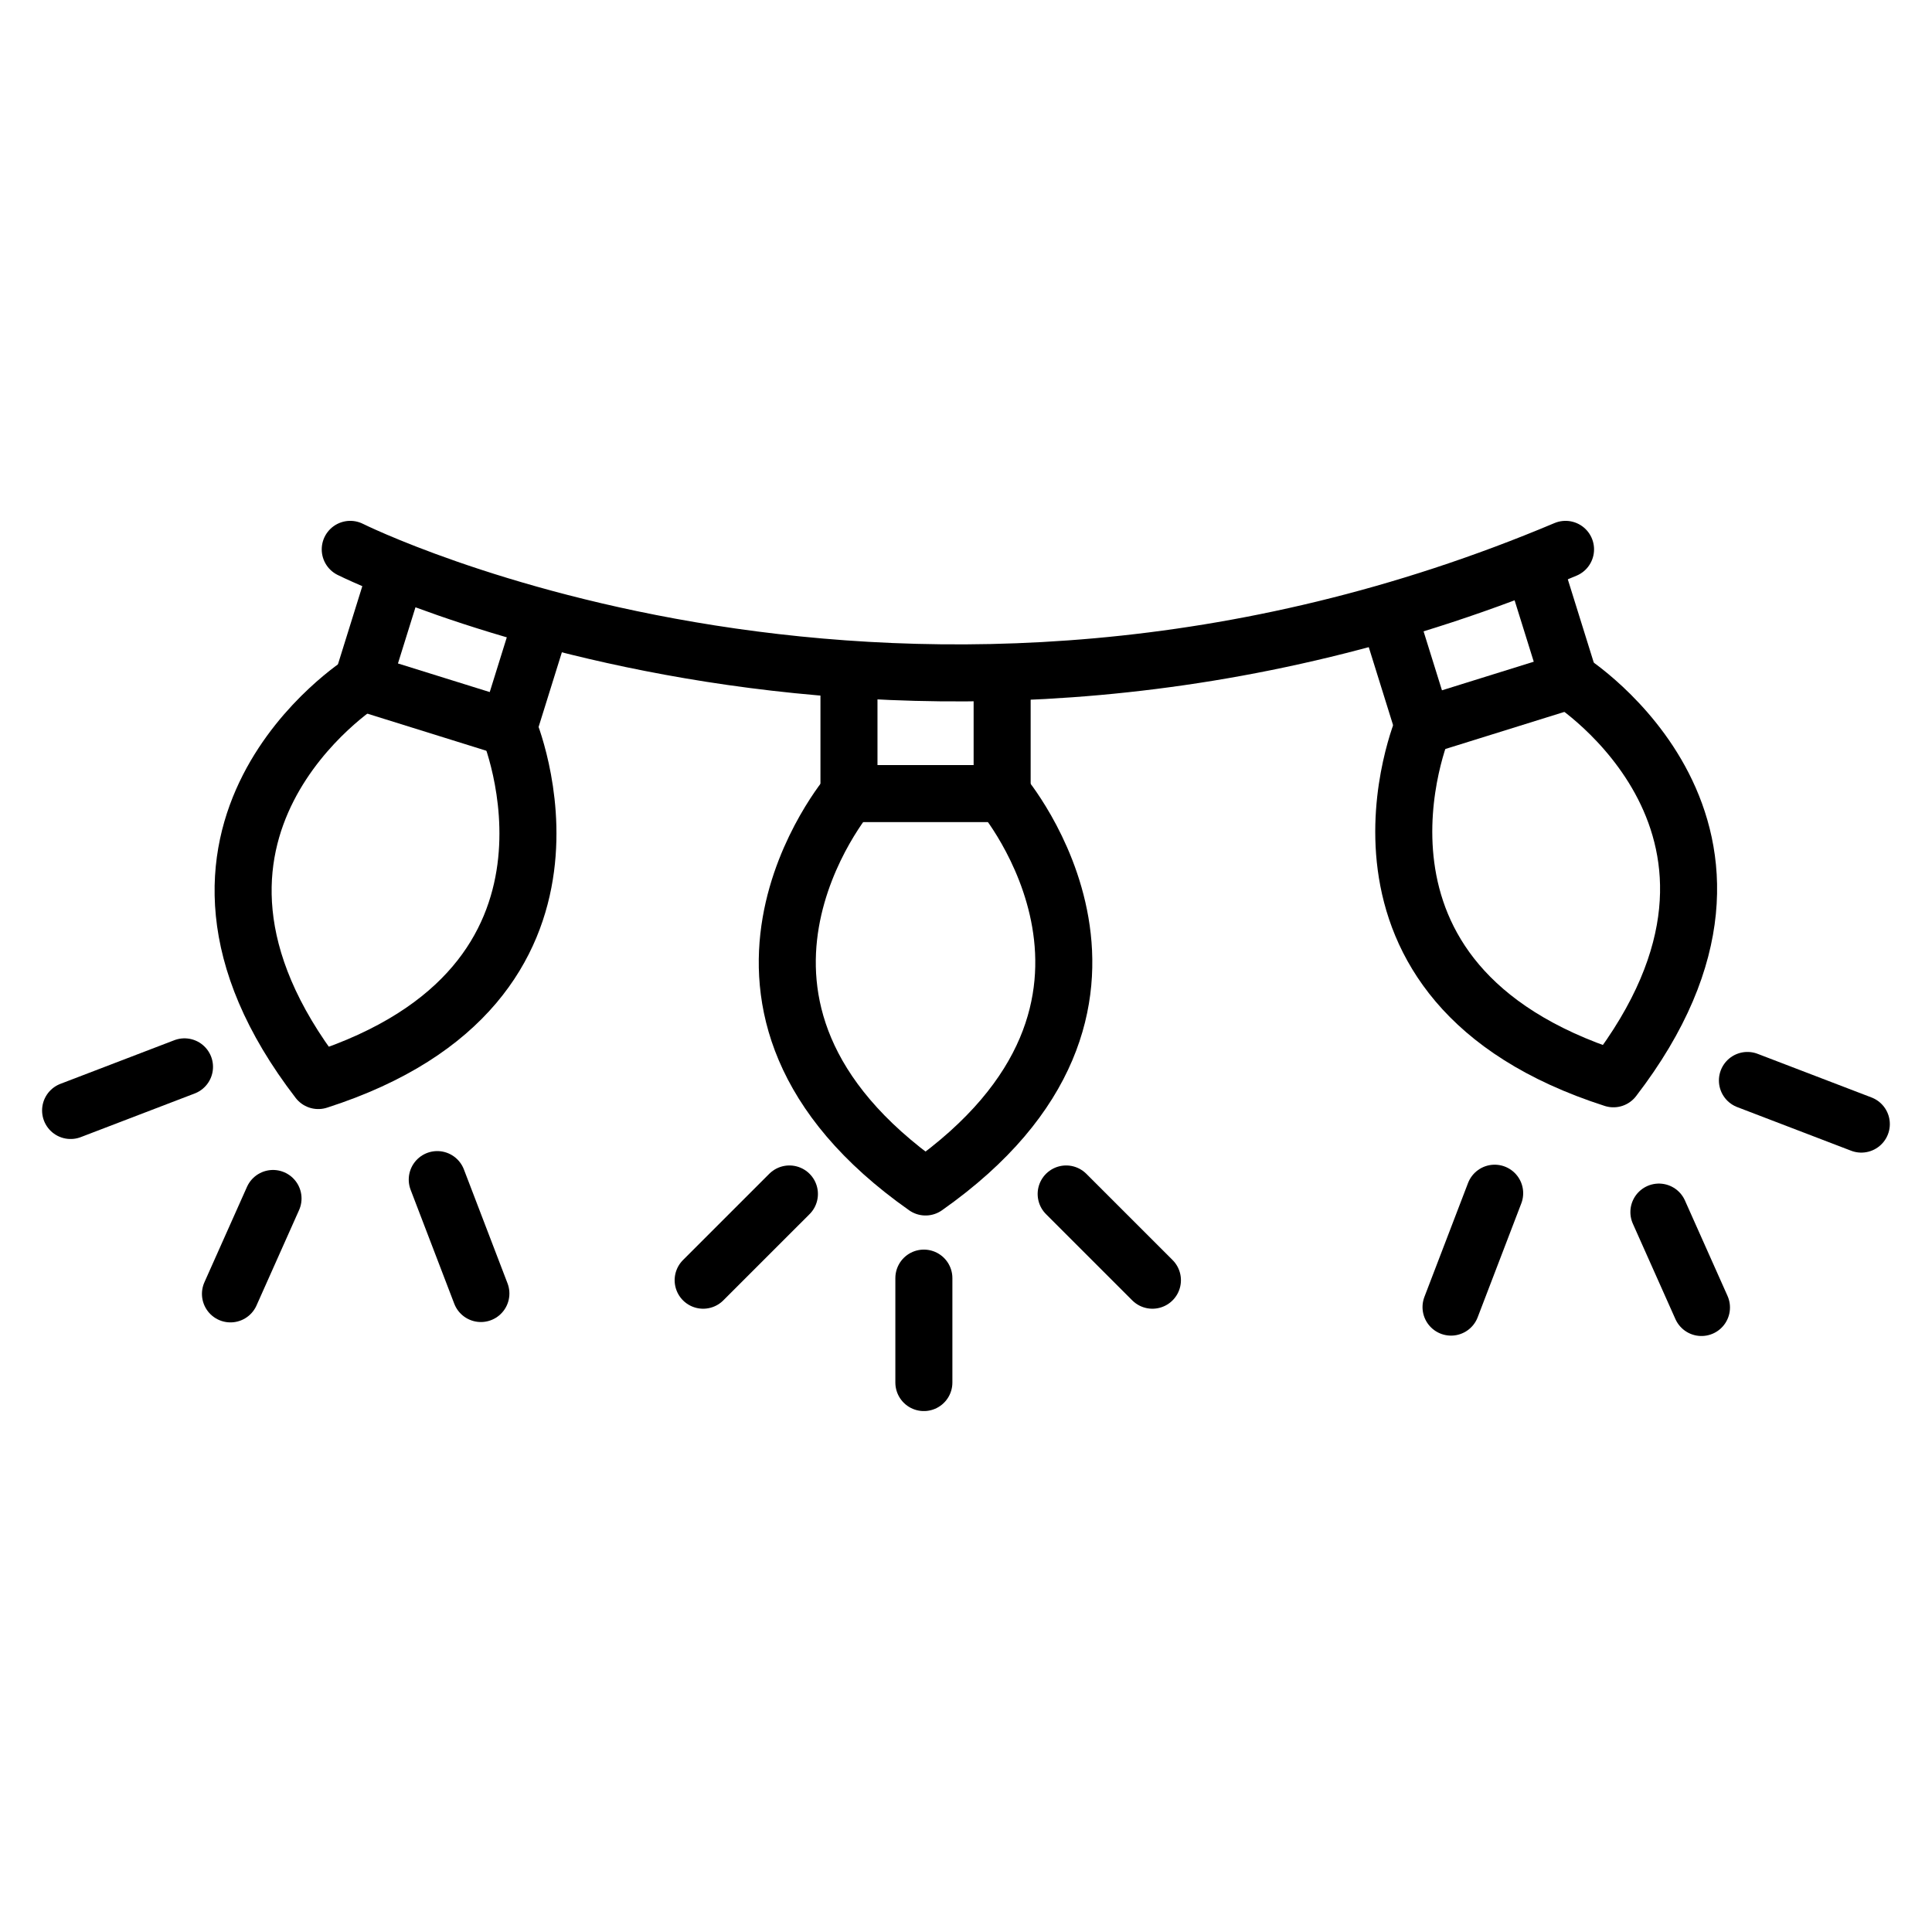
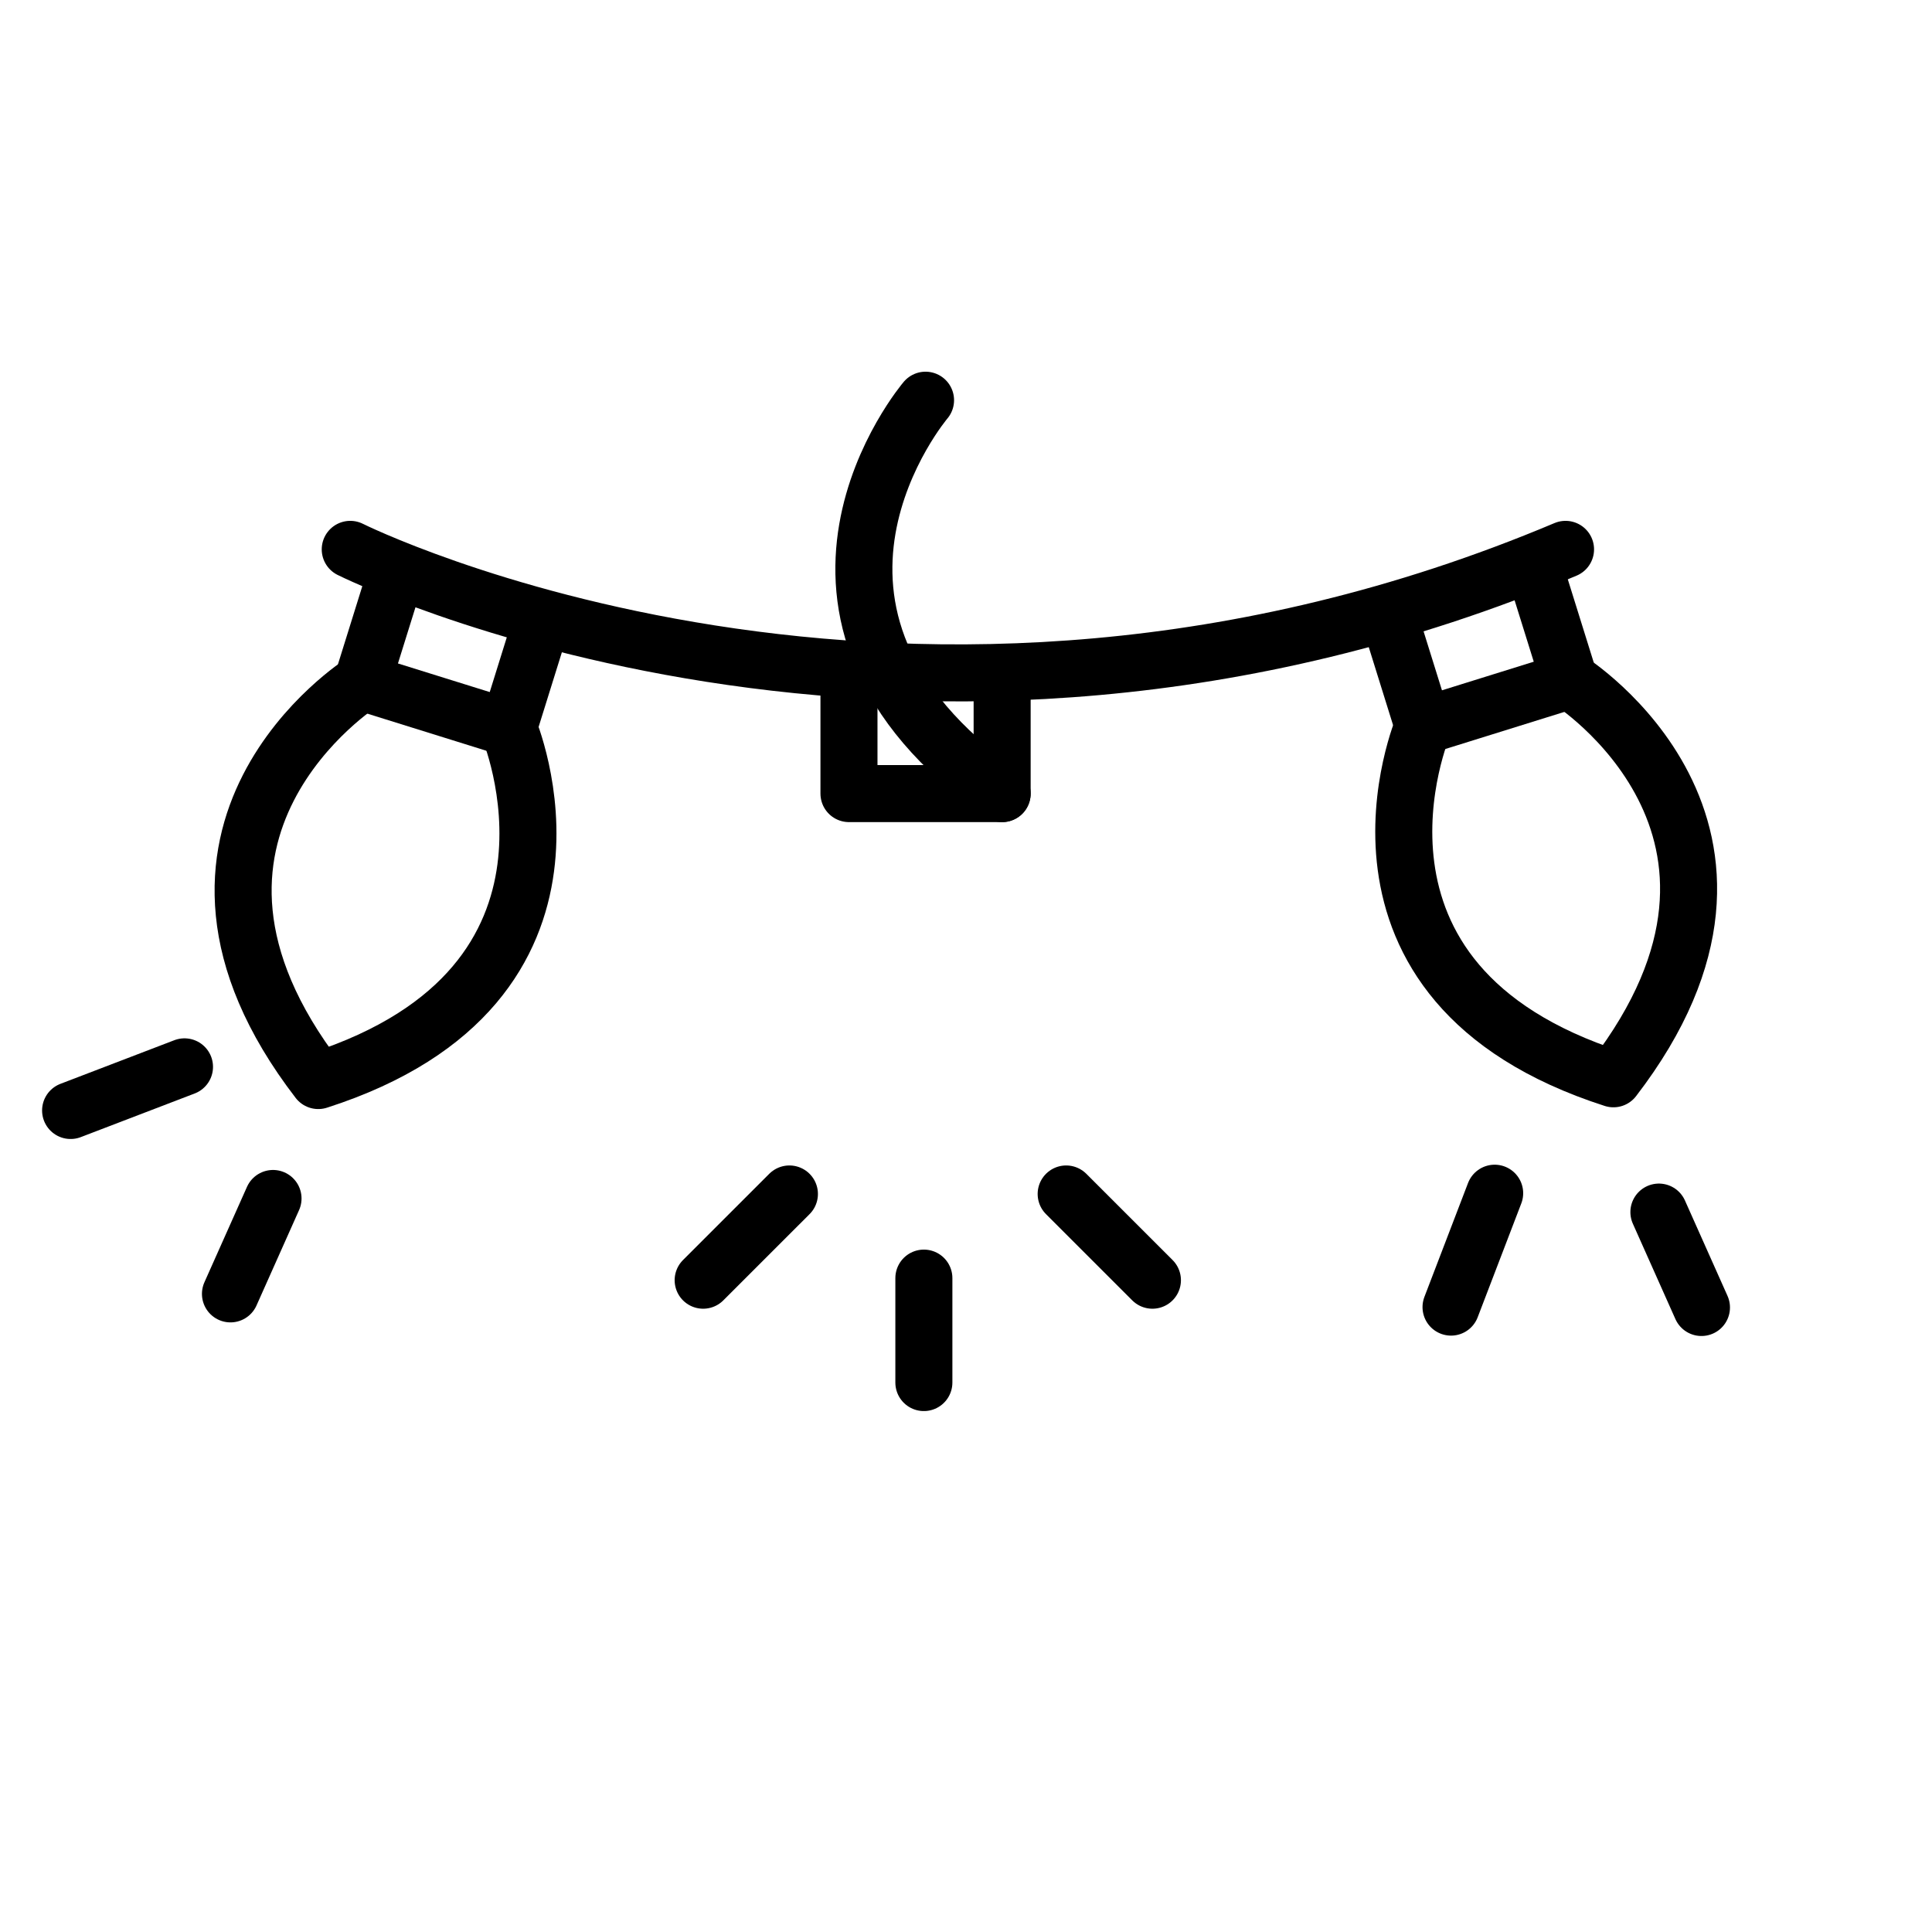
<svg xmlns="http://www.w3.org/2000/svg" width="800px" height="800px" version="1.1" viewBox="144 144 512 512">
  <g fill="none" stroke="#000000" stroke-linecap="round" stroke-linejoin="round" stroke-miterlimit="10" stroke-width="3">
    <path transform="matrix(5.038 0 0 5.038 148.09 148.09)" d="m17.612 28.086s29.243 14.622 63.927 0" />
-     <path transform="matrix(5.038 0 0 5.038 148.09 148.09)" d="m51.903 40.933s9.507 11.17-4.029 20.693c-13.536-9.522-4.029-20.693-4.029-20.693" />
+     <path transform="matrix(5.038 0 0 5.038 148.09 148.09)" d="m51.903 40.933c-13.536-9.522-4.029-20.693-4.029-20.693" />
    <path transform="matrix(5.038 0 0 5.038 148.09 148.09)" d="m43.846 35.073v5.86h8.057v-5.86" />
    <path transform="matrix(5.038 0 0 5.038 148.09 148.09)" d="m81.746 34.981s12.401 7.835 2.313 20.954c-15.757-5.062-10.005-18.556-10.005-18.556" />
    <path transform="matrix(5.038 0 0 5.038 148.09 148.09)" d="m72.309 31.785 1.744 5.594 7.693-2.398-1.745-5.594" />
    <path transform="matrix(5.038 0 0 5.038 148.09 148.09)" d="m18.243 35.073s-12.401 7.835-2.313 20.954c15.757-5.062 10.005-18.556 10.005-18.556" />
    <path transform="matrix(5.038 0 0 5.038 148.09 148.09)" d="m27.679 31.877-1.744 5.594-7.692-2.398 1.744-5.593" />
    <path transform="matrix(5.038 0 0 5.038 148.09 148.09)" d="m47.786 66.42v5.494" />
    <path transform="matrix(5.038 0 0 5.038 148.09 148.09)" d="m55.271 61.994 4.537 4.536" />
    <path transform="matrix(5.038 0 0 5.038 148.09 148.09)" d="m40.713 61.994-4.537 4.536" />
    <path transform="matrix(5.038 0 0 5.038 148.09 148.09)" d="m13.55 62.231-2.239 5.018" />
-     <path transform="matrix(5.038 0 0 5.038 148.09 148.09)" d="m22.189 61.238 2.295 5.992" />
    <path transform="matrix(5.038 0 0 5.038 148.09 148.09)" d="m8.893 55.307-5.991 2.295" />
    <path transform="matrix(5.038 0 0 5.038 148.09 148.09)" d="m86.45 62.947 2.239 5.018" />
    <path transform="matrix(5.038 0 0 5.038 148.09 148.09)" d="m77.811 61.954-2.295 5.991" />
-     <path transform="matrix(5.038 0 0 5.038 148.09 148.09)" d="m91.107 56.023 5.991 2.295" />
  </g>
</svg>